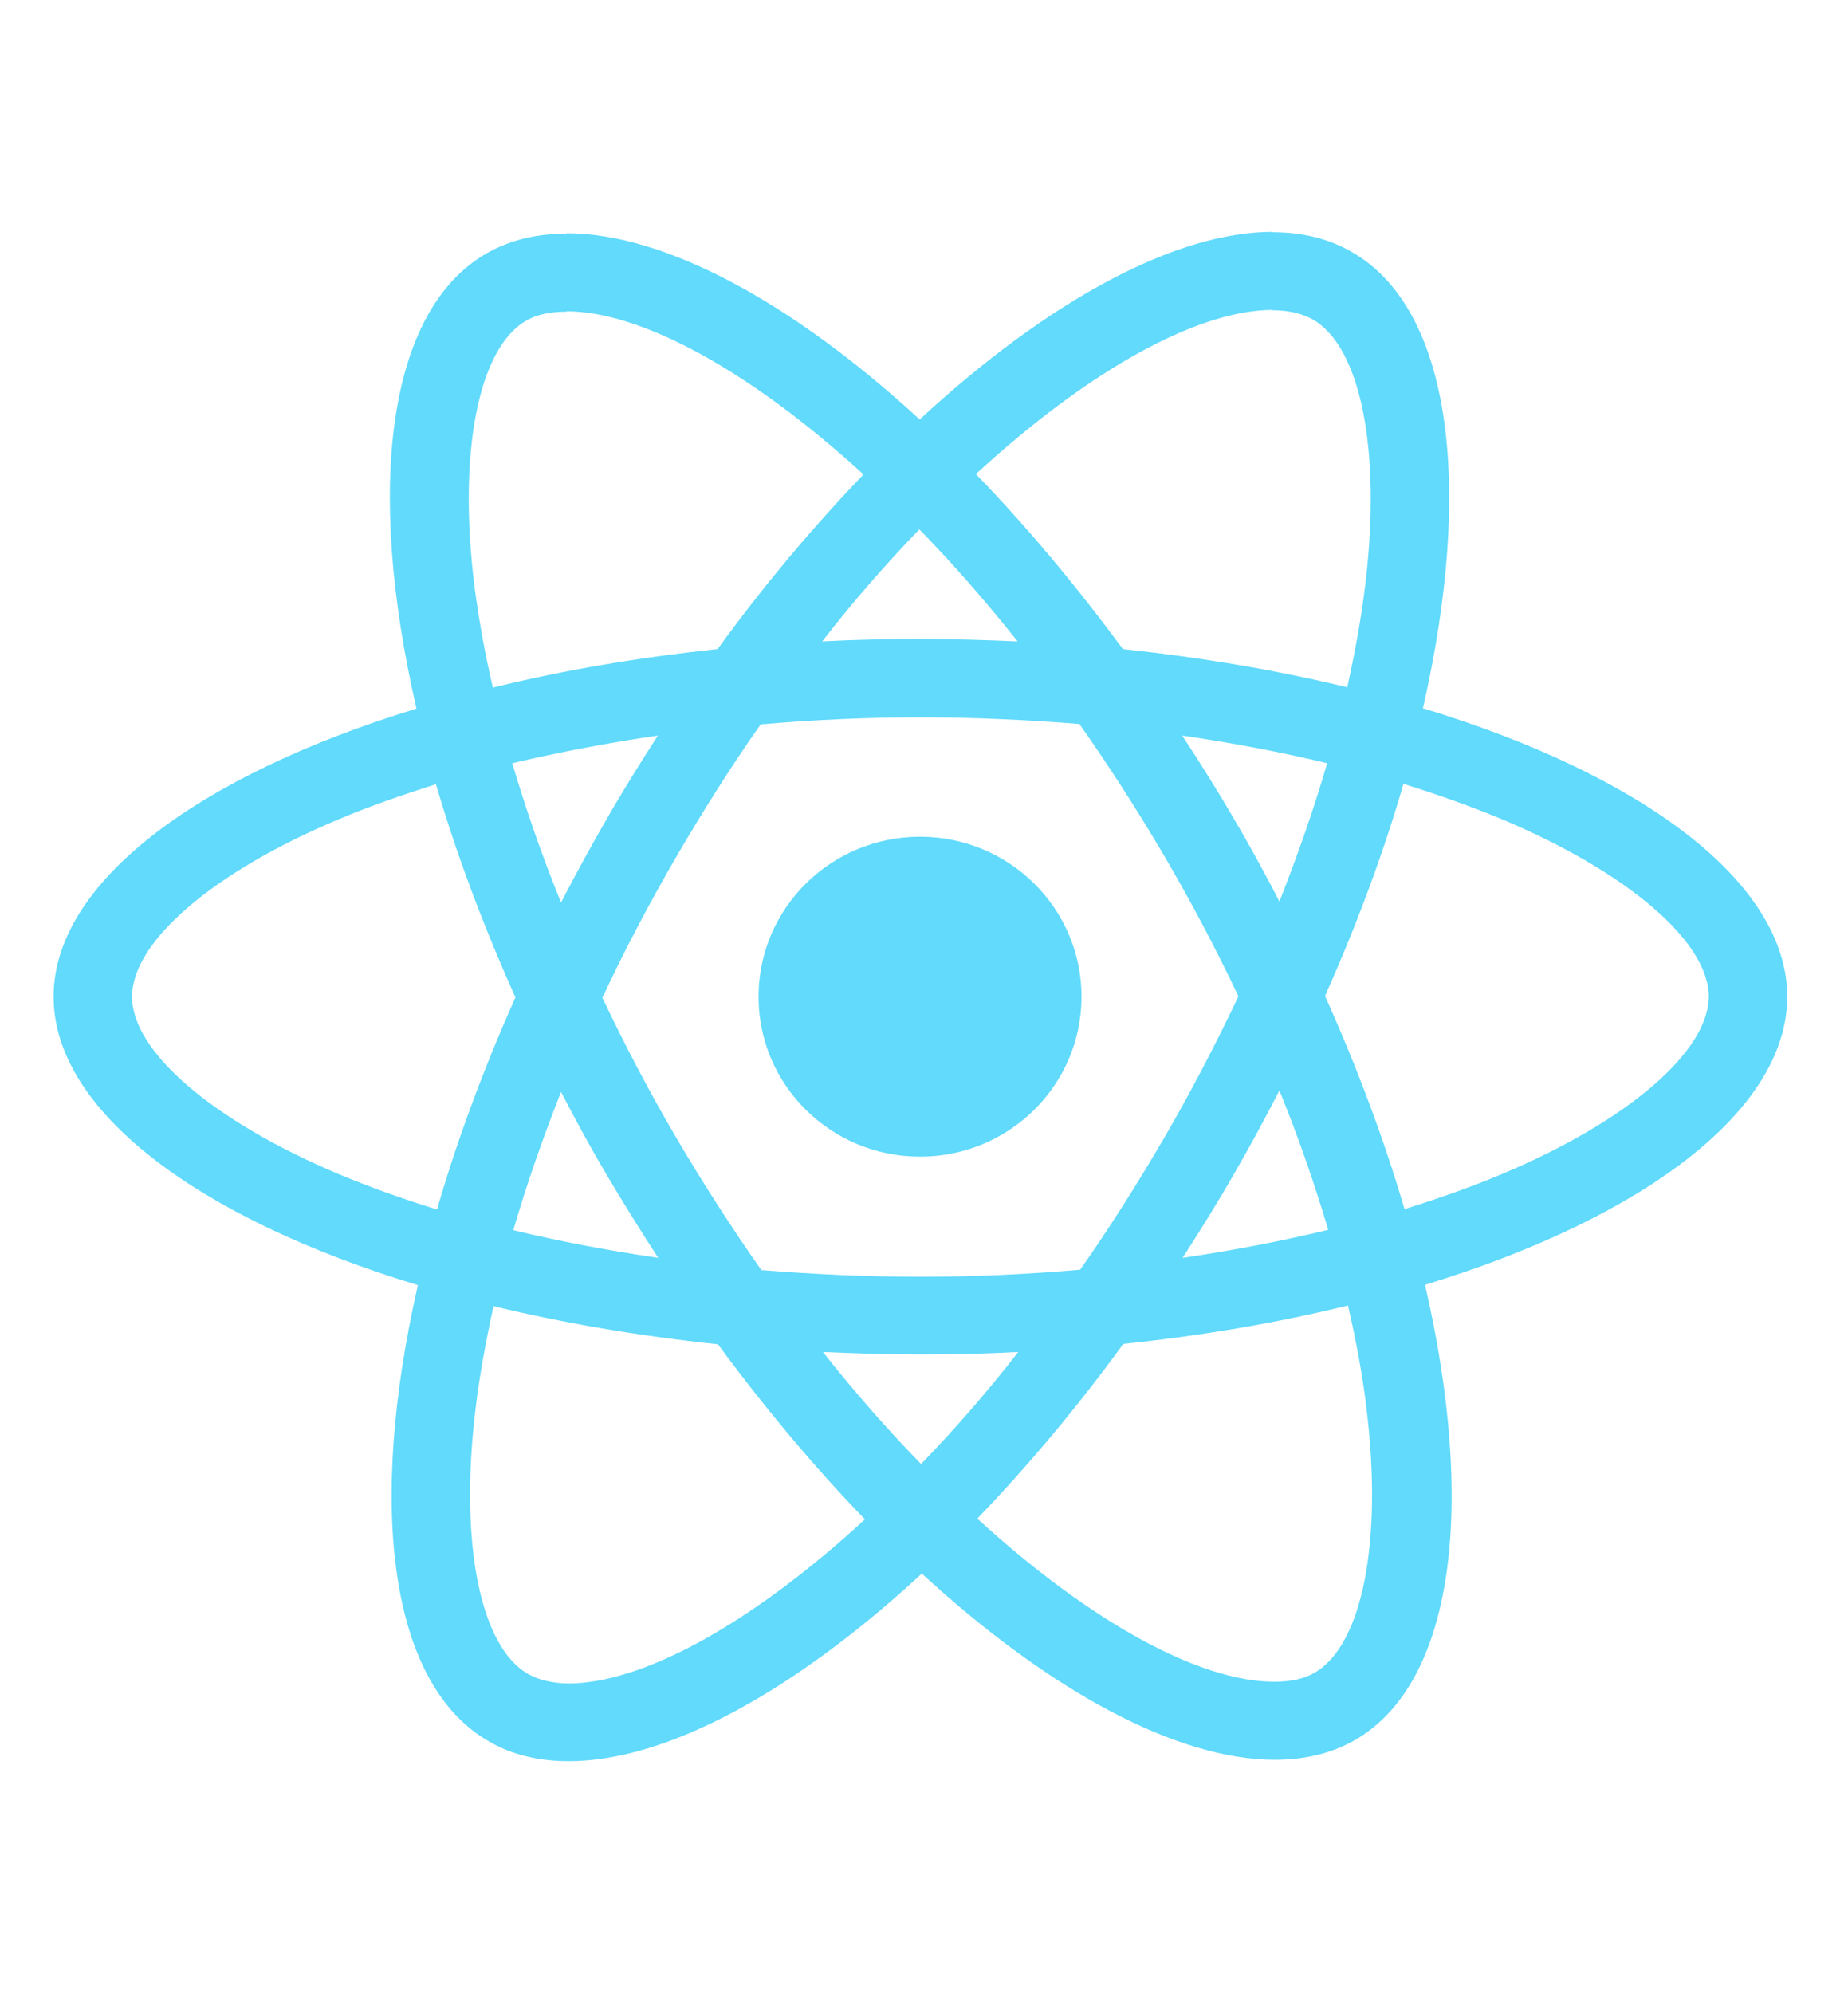
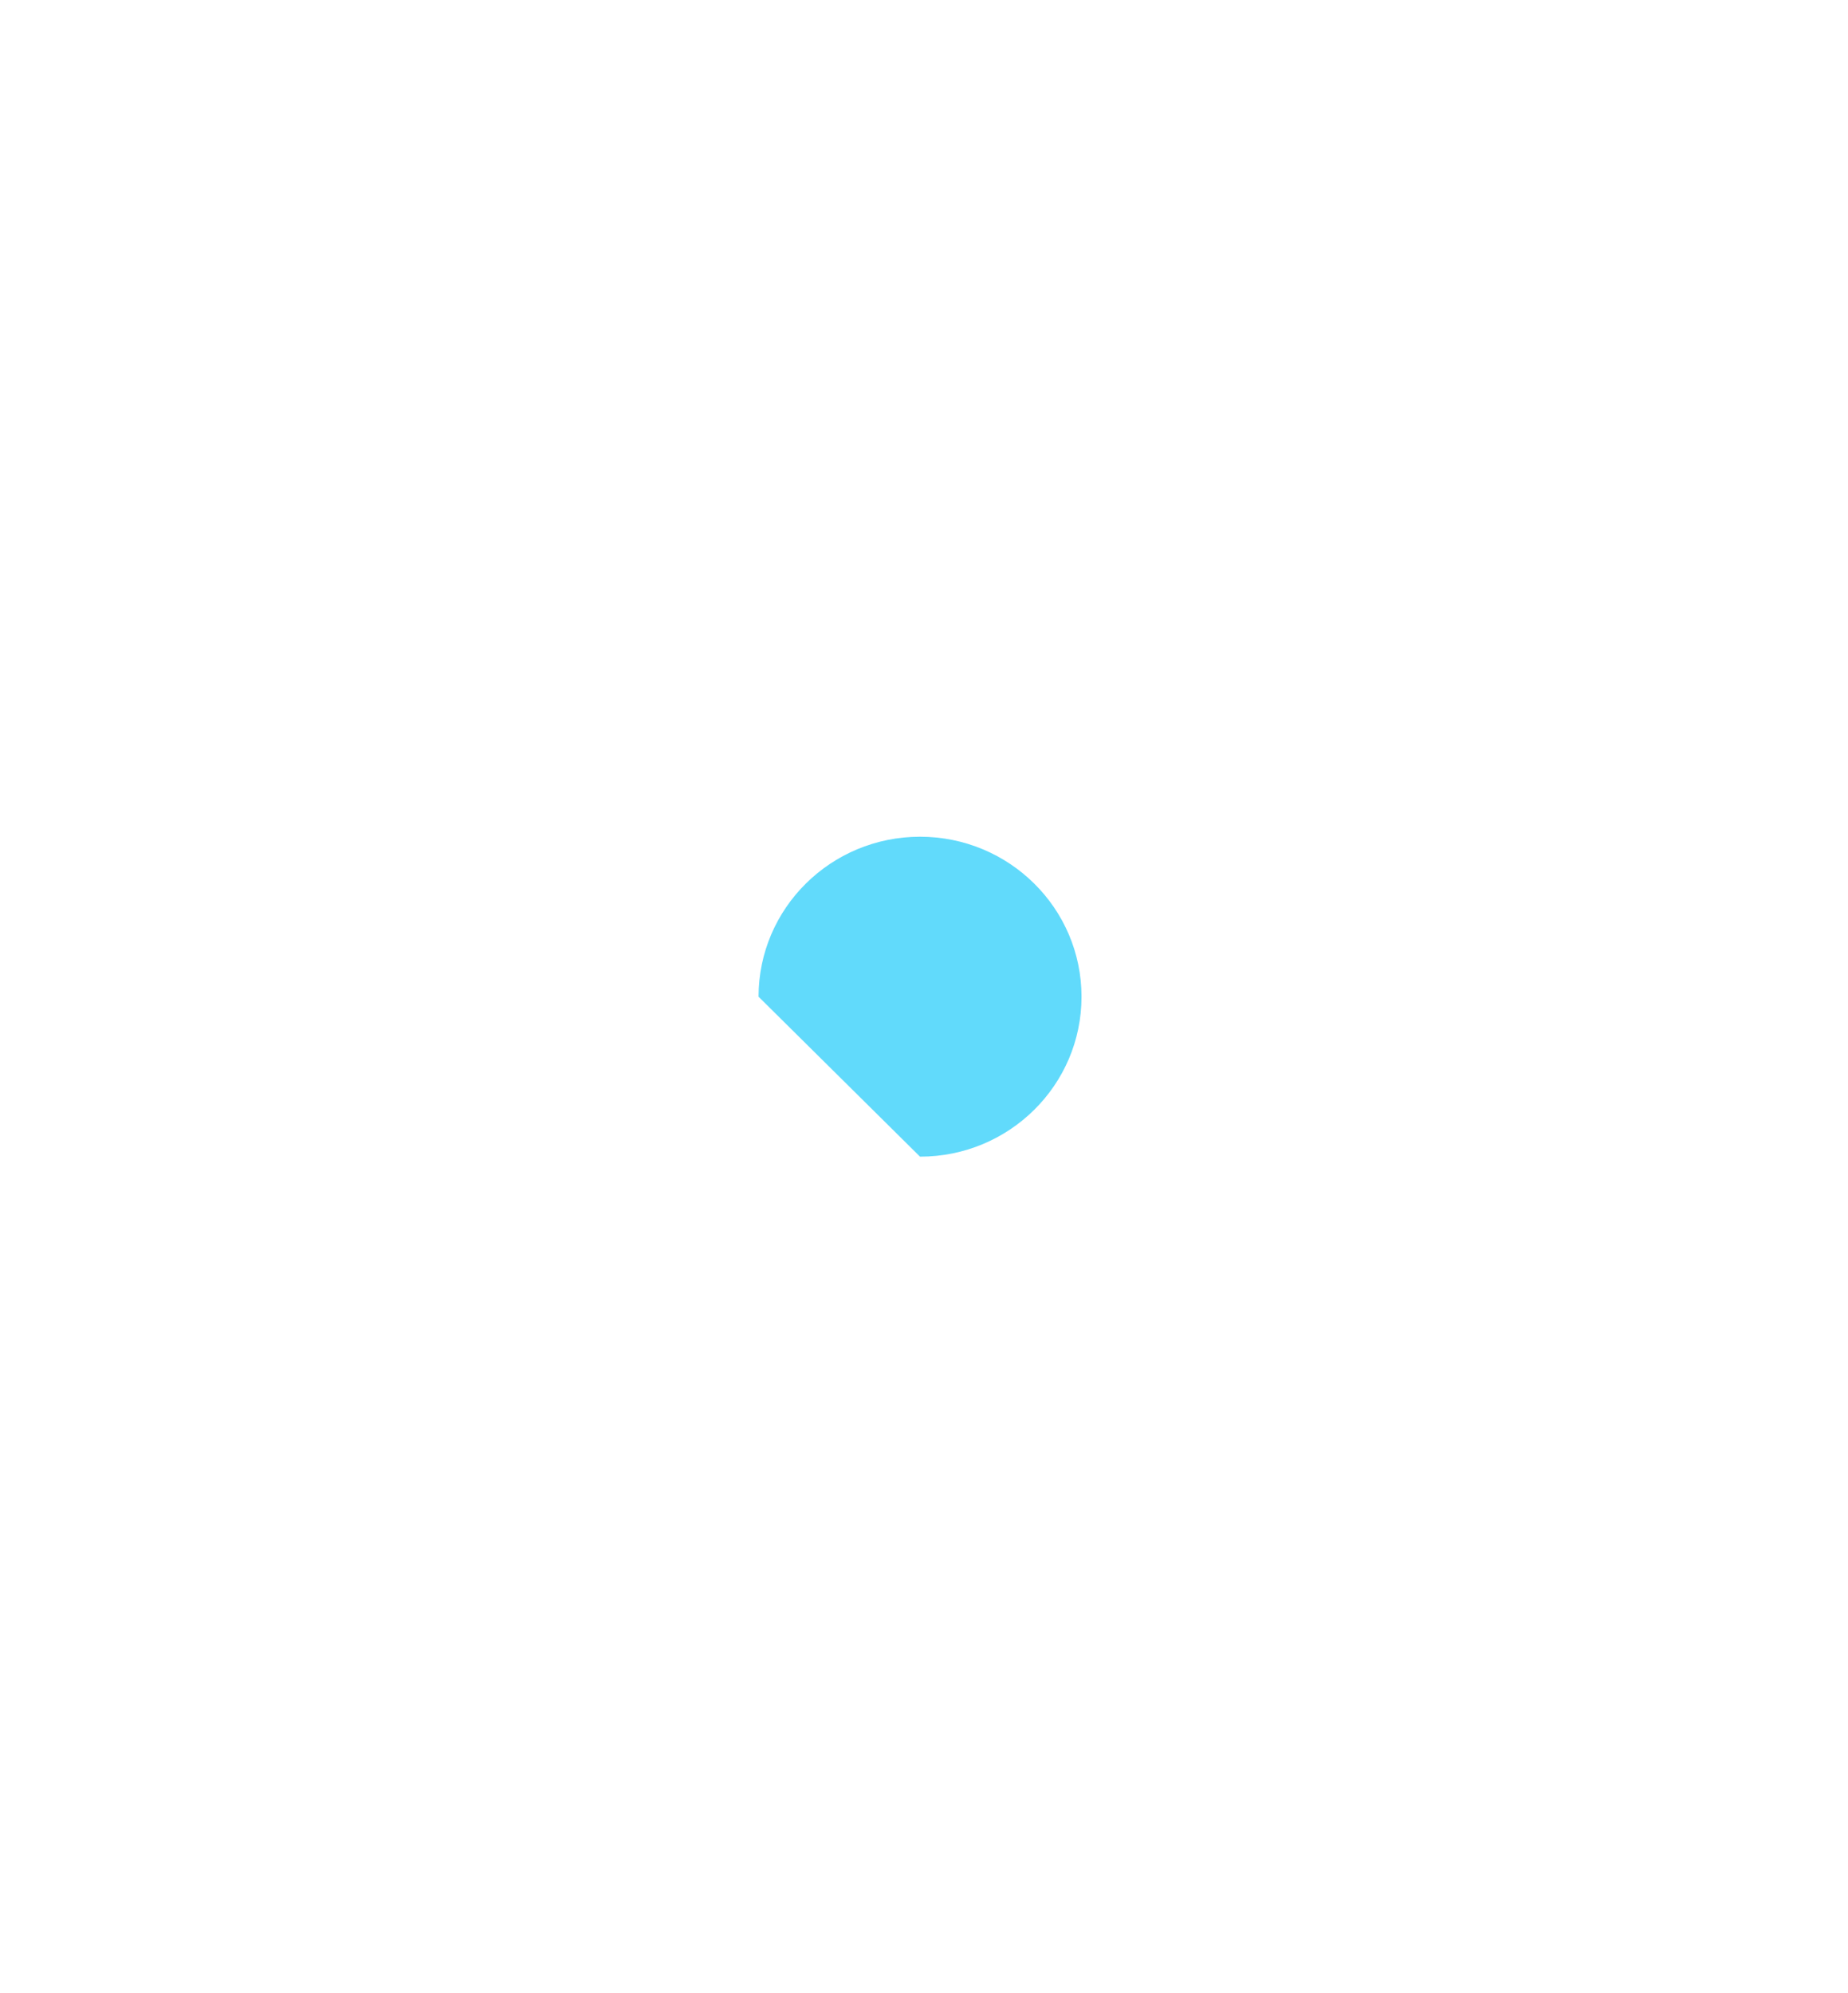
<svg xmlns="http://www.w3.org/2000/svg" width="51" height="55" viewBox="0 0 51 55" fill="none">
-   <path d="M49.323 27.505C49.323 24.366 45.354 21.39 39.269 19.545C40.673 13.402 40.049 8.514 37.299 6.949C36.665 6.582 35.924 6.408 35.114 6.408V8.562C35.563 8.562 35.924 8.649 36.226 8.813C37.552 9.567 38.127 12.436 37.679 16.126C37.572 17.034 37.396 17.99 37.181 18.966C35.27 18.502 33.183 18.145 30.989 17.913C29.672 16.126 28.307 14.503 26.932 13.083C30.111 10.156 33.095 8.553 35.124 8.553V6.398C32.442 6.398 28.931 8.292 25.381 11.576C21.831 8.311 18.321 6.437 15.639 6.437V8.591C17.657 8.591 20.651 10.185 23.831 13.093C22.465 14.513 21.1 16.126 19.803 17.913C17.599 18.145 15.512 18.502 13.601 18.975C13.376 18.009 13.21 17.072 13.093 16.174C12.635 12.484 13.201 9.615 14.517 8.852C14.81 8.678 15.19 8.601 15.639 8.601V6.447C14.82 6.447 14.078 6.621 13.435 6.988C10.694 8.553 10.08 13.431 11.494 19.555C5.428 21.41 1.479 24.375 1.479 27.505C1.479 30.644 5.448 33.619 11.533 35.464C10.129 41.608 10.753 46.496 13.503 48.061C14.137 48.428 14.878 48.602 15.697 48.602C18.379 48.602 21.89 46.708 25.44 43.424C28.99 46.689 32.501 48.563 35.182 48.563C36.002 48.563 36.743 48.389 37.386 48.022C40.127 46.457 40.741 41.579 39.327 35.455C45.373 33.61 49.323 30.634 49.323 27.505ZM36.626 21.062C36.265 22.308 35.816 23.593 35.309 24.877C34.909 24.105 34.49 23.332 34.032 22.559C33.583 21.786 33.105 21.033 32.627 20.299C34.012 20.502 35.348 20.753 36.626 21.062ZM32.159 31.349C31.398 32.653 30.618 33.89 29.809 35.039C28.356 35.165 26.883 35.233 25.401 35.233C23.928 35.233 22.456 35.165 21.012 35.049C20.203 33.9 19.413 32.673 18.652 31.378C17.911 30.113 17.238 28.828 16.624 27.534C17.228 26.239 17.911 24.945 18.642 23.68C19.403 22.376 20.183 21.139 20.993 19.99C22.446 19.864 23.918 19.796 25.401 19.796C26.873 19.796 28.346 19.864 29.789 19.98C30.599 21.13 31.389 22.356 32.149 23.651C32.891 24.916 33.563 26.201 34.178 27.495C33.563 28.79 32.891 30.084 32.159 31.349ZM35.309 30.094C35.836 31.388 36.284 32.682 36.655 33.938C35.377 34.247 34.032 34.508 32.637 34.711C33.115 33.967 33.593 33.204 34.041 32.422C34.49 31.649 34.909 30.866 35.309 30.094ZM25.42 40.401C24.513 39.473 23.606 38.44 22.709 37.309C23.587 37.348 24.484 37.377 25.391 37.377C26.308 37.377 27.215 37.358 28.102 37.309C27.224 38.44 26.317 39.473 25.42 40.401ZM18.165 34.711C16.78 34.508 15.444 34.257 14.166 33.948C14.527 32.702 14.976 31.417 15.483 30.132C15.883 30.905 16.302 31.678 16.76 32.451C17.219 33.223 17.687 33.977 18.165 34.711ZM25.372 14.609C26.279 15.537 27.186 16.57 28.083 17.7C27.205 17.662 26.308 17.633 25.401 17.633C24.484 17.633 23.577 17.652 22.69 17.7C23.567 16.57 24.474 15.537 25.372 14.609ZM18.155 20.299C17.677 21.043 17.199 21.806 16.751 22.588C16.302 23.361 15.883 24.134 15.483 24.906C14.956 23.612 14.508 22.318 14.137 21.062C15.415 20.762 16.76 20.502 18.155 20.299ZM9.329 32.393C5.877 30.934 3.644 29.021 3.644 27.505C3.644 25.988 5.877 24.066 9.329 22.617C10.168 22.26 11.085 21.941 12.03 21.641C12.586 23.535 13.318 25.505 14.225 27.524C13.328 29.533 12.606 31.494 12.06 33.378C11.094 33.078 10.178 32.75 9.329 32.393ZM14.576 46.196C13.249 45.443 12.674 42.574 13.123 38.884C13.23 37.976 13.406 37.02 13.62 36.044C15.531 36.508 17.619 36.865 19.813 37.097C21.129 38.884 22.495 40.507 23.87 41.927C20.691 44.854 17.706 46.457 15.678 46.457C15.239 46.447 14.868 46.361 14.576 46.196ZM37.708 38.836C38.166 42.526 37.601 45.395 36.284 46.158C35.992 46.331 35.611 46.409 35.163 46.409C33.144 46.409 30.15 44.815 26.971 41.907C28.336 40.487 29.701 38.874 30.999 37.087C33.203 36.855 35.29 36.498 37.201 36.025C37.425 37 37.601 37.937 37.708 38.836ZM41.463 32.393C40.624 32.75 39.707 33.069 38.761 33.368C38.206 31.475 37.474 29.504 36.567 27.485C37.464 25.476 38.186 23.515 38.732 21.632C39.698 21.931 40.614 22.26 41.473 22.617C44.925 24.076 47.158 25.988 47.158 27.505C47.148 29.021 44.915 30.944 41.463 32.393Z" fill="#61DAFB" />
-   <path d="M25.39 31.919C27.852 31.919 29.847 29.943 29.847 27.505C29.847 25.067 27.852 23.09 25.39 23.09C22.929 23.09 20.934 25.067 20.934 27.505C20.934 29.943 22.929 31.919 25.39 31.919Z" fill="#61DAFB" />
+   <path d="M25.39 31.919C27.852 31.919 29.847 29.943 29.847 27.505C29.847 25.067 27.852 23.09 25.39 23.09C22.929 23.09 20.934 25.067 20.934 27.505Z" fill="#61DAFB" />
</svg>